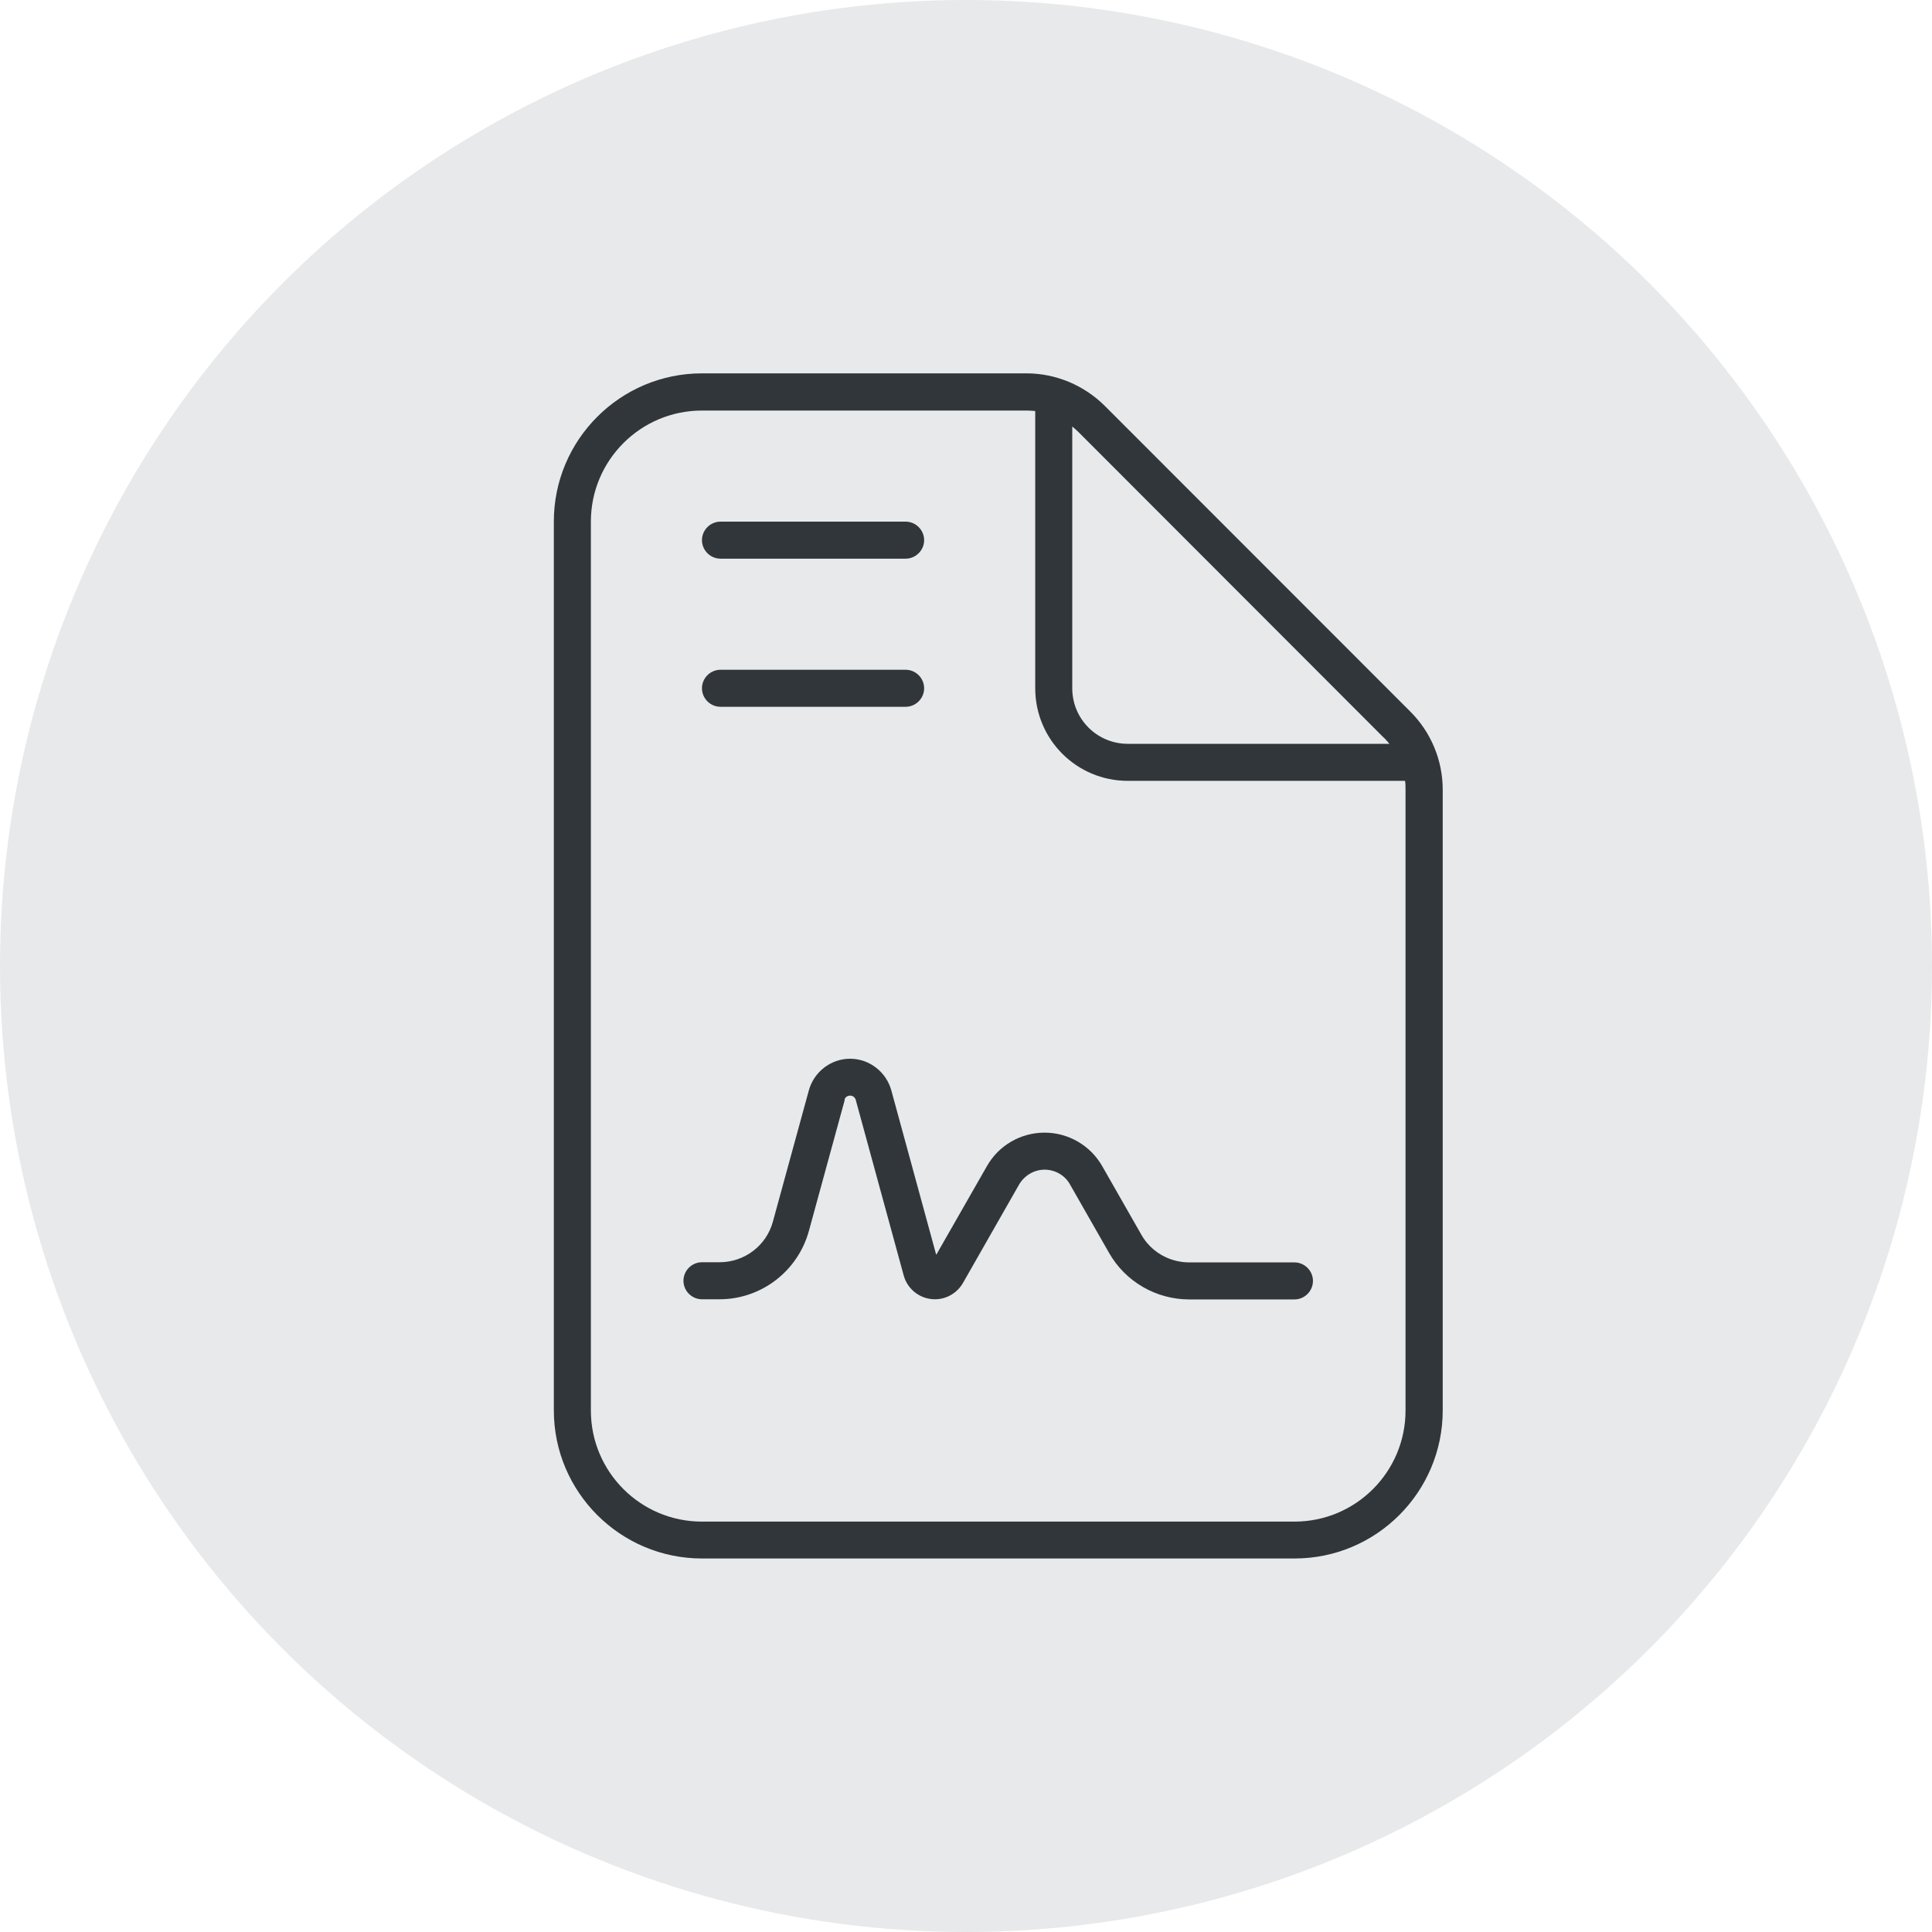
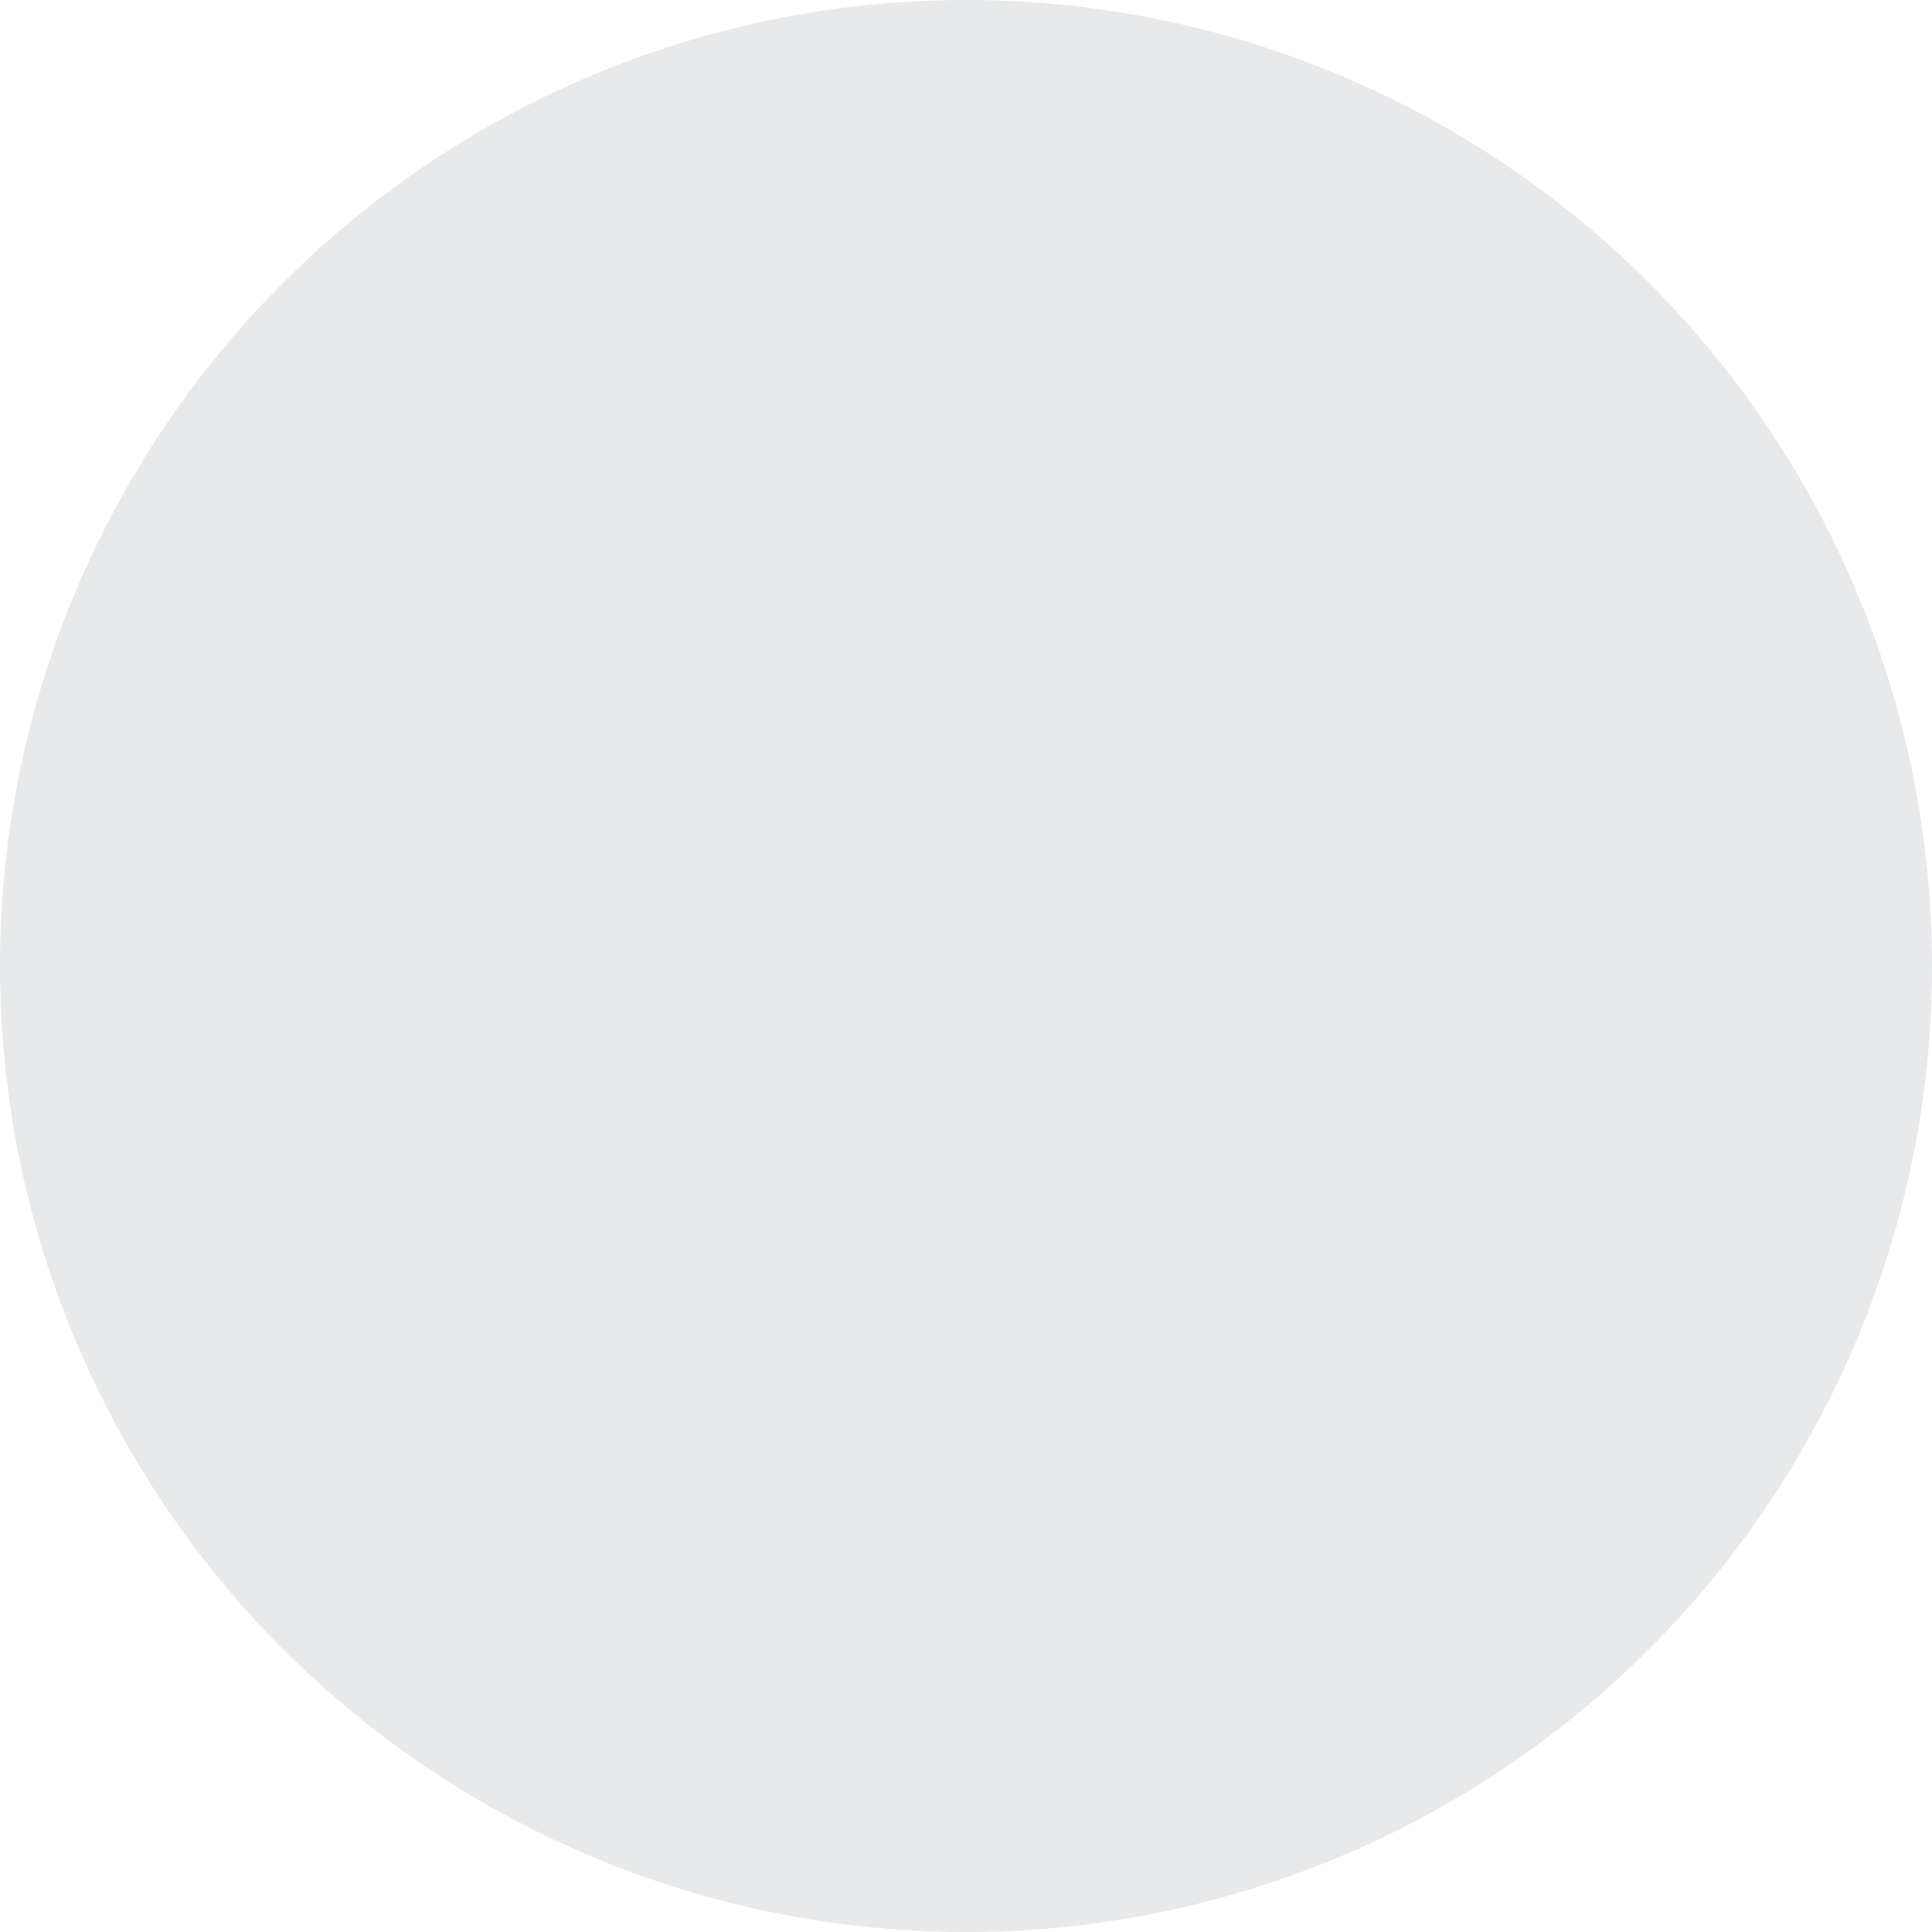
<svg xmlns="http://www.w3.org/2000/svg" baseProfile="tiny" version="1.2" viewBox="0 0 120 120">
  <g>
    <g id="Layer_1">
      <circle cx="60" cy="60" r="60" fill="#e8e9ea" />
-       <path d="M43.6,94.51c-3.81,0-6.9-3.09-6.9-6.9v-55.21c0-3.81,3.09-6.9,6.9-6.9h20.14c.19,0,.37.01.56.03v17.22c0,3.18,2.57,5.75,5.75,5.75h17.22c.03.19.03.37.03.56v38.55c0,3.81-3.09,6.9-6.9,6.9h-36.81ZM85.95,45.81c.13.13.24.26.35.39h-16.25c-1.91,0-3.45-1.54-3.45-3.45v-16.26c.14.12.27.23.39.35l18.96,18.98ZM43.6,23.19c-5.08,0-9.2,4.13-9.2,9.2v55.21c0,5.08,4.13,9.2,9.2,9.2h36.81c5.08,0,9.2-4.13,9.2-9.2v-38.55c0-1.83-.73-3.58-2.03-4.87l-18.95-18.96c-1.29-1.29-3.05-2.03-4.87-2.03h-20.16ZM44.75,32.4c-.63,0-1.15.52-1.15,1.15s.52,1.15,1.15,1.15h11.5c.63,0,1.15-.52,1.15-1.15s-.52-1.15-1.15-1.15h-11.5ZM44.75,41.6c-.63,0-1.15.52-1.15,1.15s.52,1.15,1.15,1.15h11.5c.63,0,1.15-.52,1.15-1.15s-.52-1.15-1.15-1.15h-11.5ZM52.45,68.31c.04-.16.19-.26.35-.26s.3.1.35.26l2.98,10.91c.24.88,1.04,1.48,1.94,1.48.72,0,1.38-.39,1.74-1.01l3.49-6.12c.33-.56.93-.92,1.58-.92s1.27.35,1.58.92l2.42,4.24c1.02,1.8,2.93,2.9,4.99,2.9h6.53c.63,0,1.15-.52,1.15-1.15s-.52-1.15-1.15-1.15h-6.53c-1.24,0-2.39-.66-2.99-1.74l-2.42-4.24c-.73-1.28-2.1-2.08-3.58-2.08s-2.85.79-3.58,2.08l-3.15,5.51-2.79-10.22c-.32-1.15-1.37-1.96-2.56-1.96s-2.24.81-2.56,1.96l-2.23,8.14c-.4,1.51-1.77,2.54-3.32,2.54h-1.09c-.63,0-1.15.52-1.15,1.15s.52,1.15,1.15,1.15h1.09c2.59,0,4.86-1.74,5.55-4.24l2.23-8.15h-.01Z" fill="#31363a" />
    </g>
  </g>
</svg>